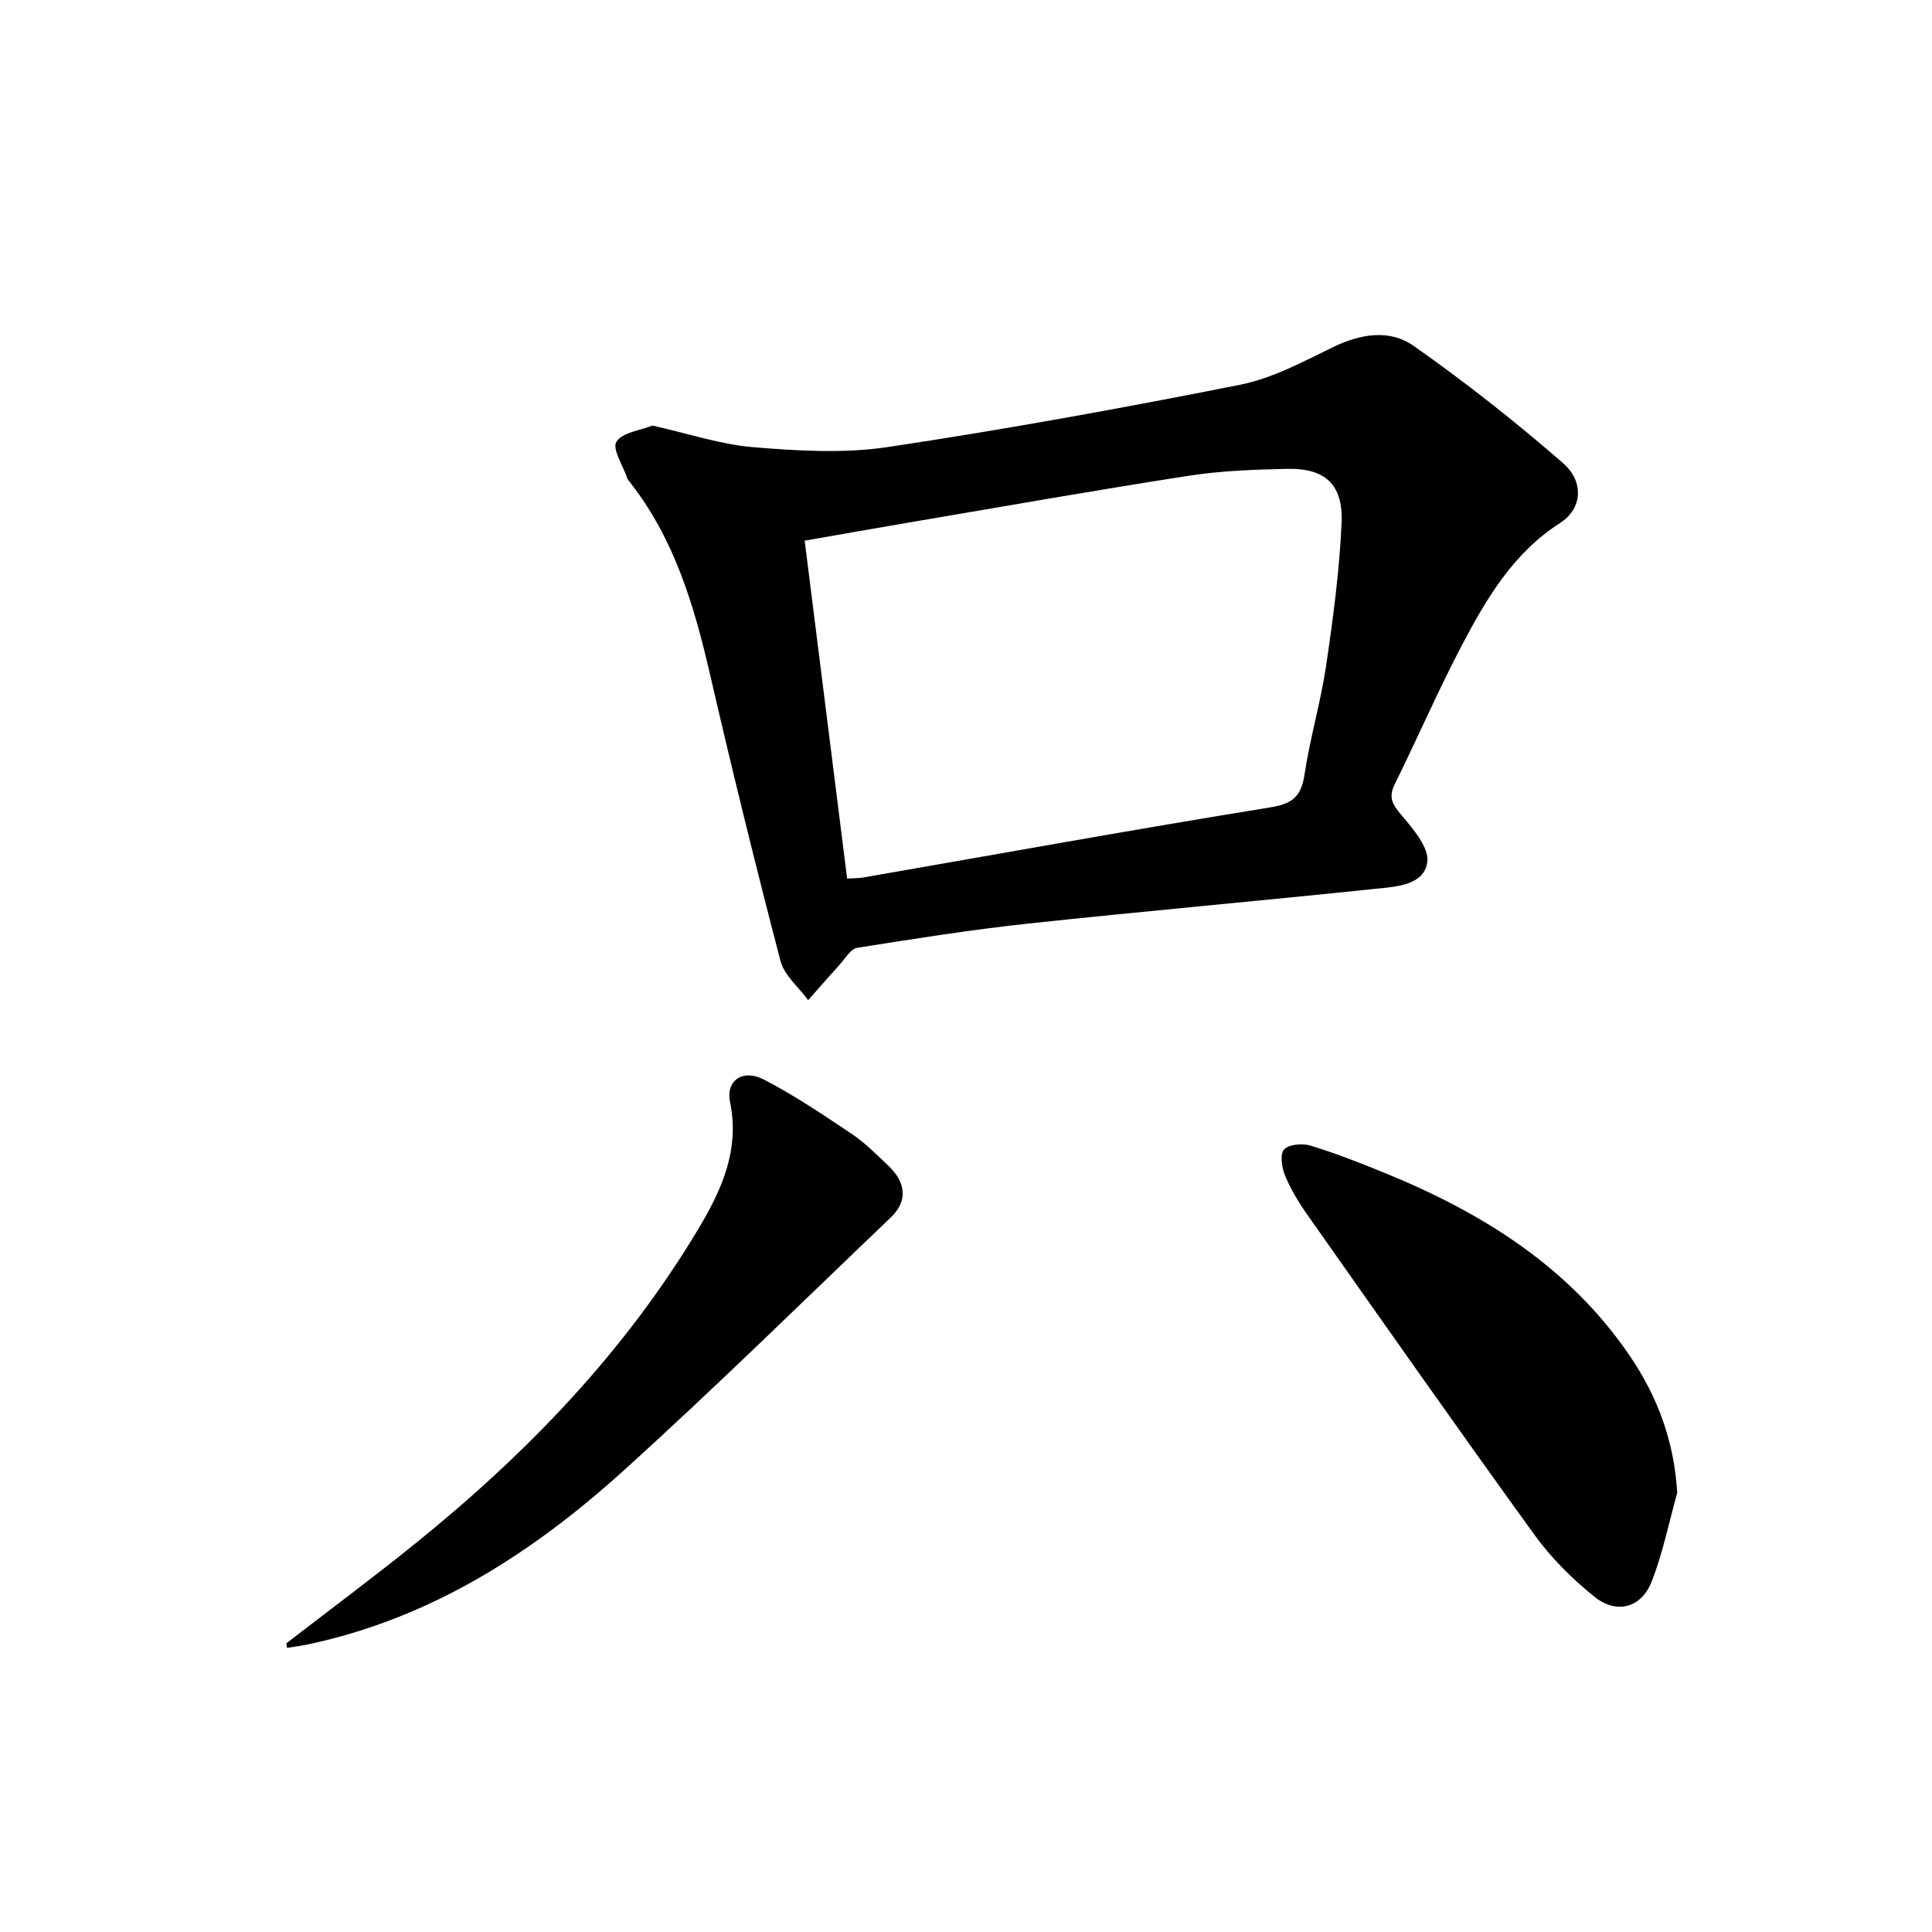
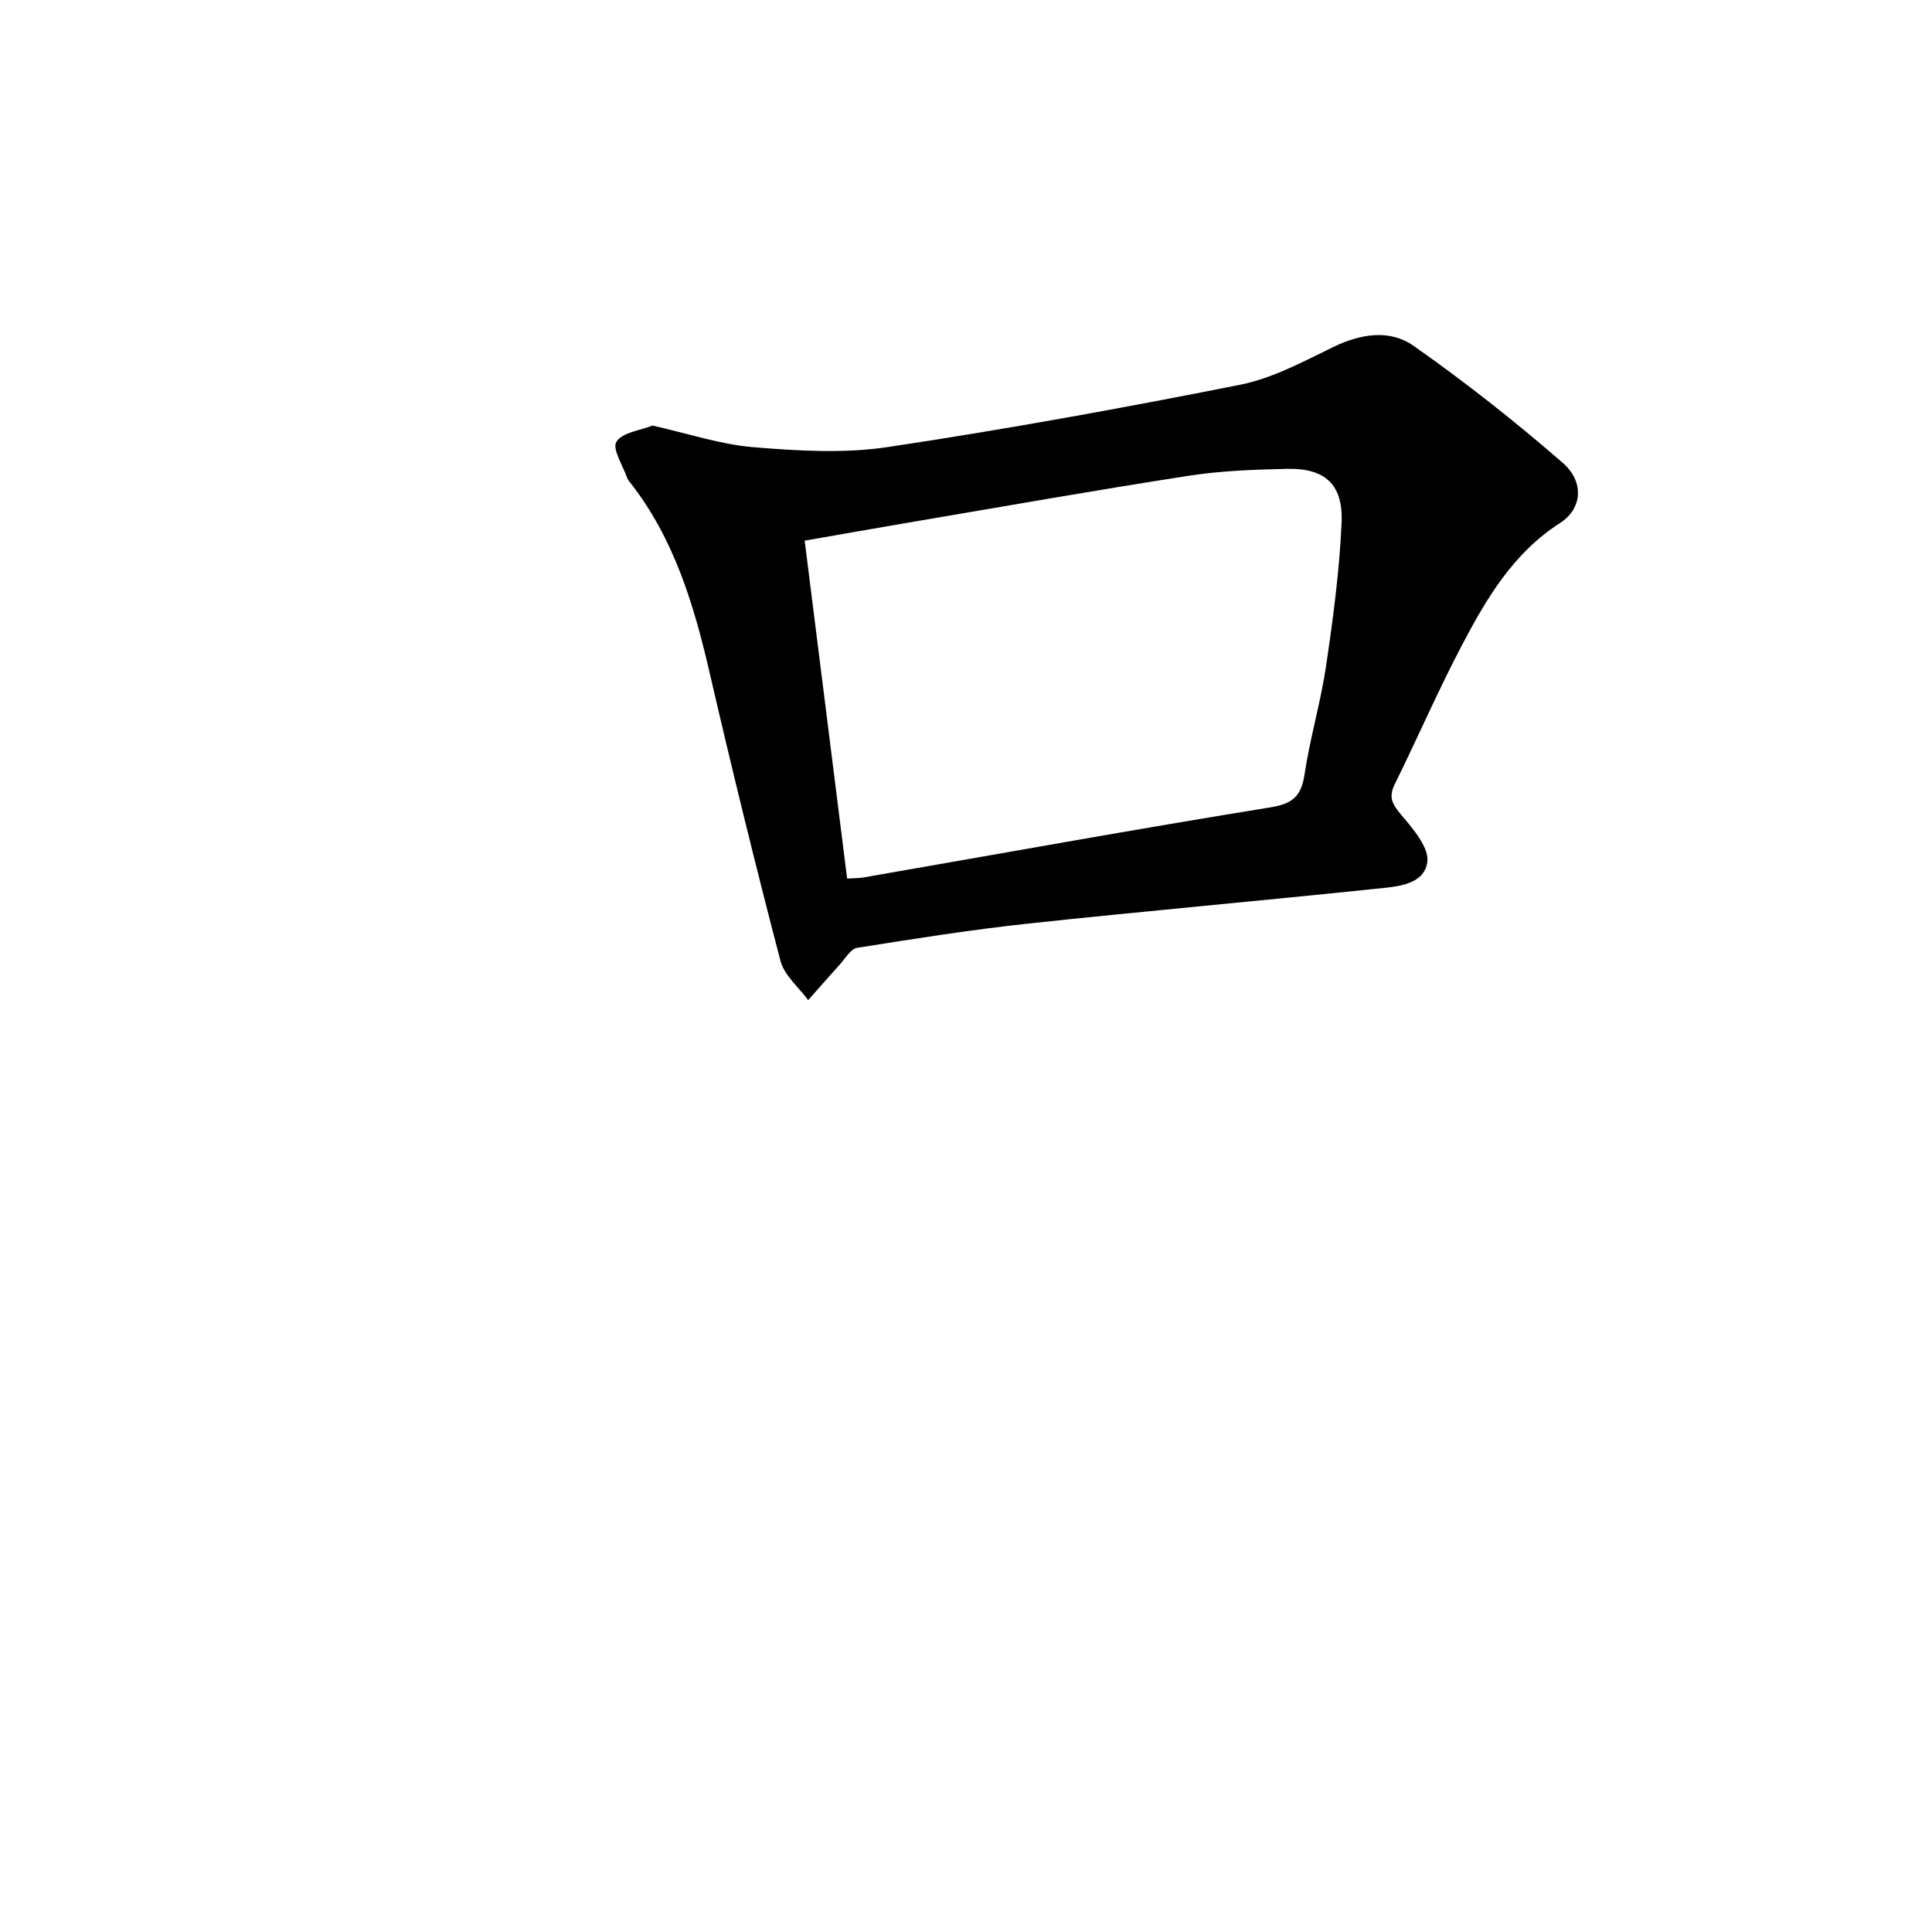
<svg xmlns="http://www.w3.org/2000/svg" enable-background="new 0 0 400 400" viewBox="0 0 400 400">
  <path d="m135.09 88.11c7.36 1.64 14.08 3.92 20.93 4.48 9.21.76 18.7 1.33 27.77-.03 24.42-3.66 48.74-8.09 72.96-12.9 6.67-1.33 13.02-4.76 19.24-7.79 5.69-2.77 11.72-3.74 16.66-.28 10.7 7.51 21.02 15.65 30.89 24.23 4.55 3.95 4.02 9.54-.53 12.45-9.72 6.23-15.26 15.66-20.37 25.38-4.94 9.41-9.17 19.19-13.88 28.73-1.35 2.73-.46 4.19 1.38 6.36 2.43 2.86 5.82 6.83 5.36 9.79-.73 4.79-6.47 5.04-10.65 5.48-23.95 2.51-47.95 4.63-71.9 7.2-11.88 1.28-23.69 3.15-35.5 5.03-1.32.21-2.41 2.16-3.52 3.38-2.23 2.46-4.41 4.97-6.61 7.45-1.97-2.7-4.95-5.13-5.73-8.13-5.16-19.74-10.03-39.57-14.62-59.45-3.28-14.21-7.37-27.97-16.56-39.66-.21-.26-.44-.53-.54-.84-.88-2.57-3.16-6.01-2.25-7.52 1.2-1.95 4.93-2.34 7.47-3.36zm40.3 93.79c1.39-.09 2.4-.06 3.37-.23 28.07-4.88 56.11-9.96 84.24-14.51 4.72-.76 6.42-2.36 7.1-6.88 1.13-7.52 3.34-14.89 4.45-22.41 1.45-9.83 2.78-19.73 3.21-29.65.35-7.96-3.45-11.32-11.28-11.15-6.8.15-13.66.39-20.36 1.43-19.34 3-38.62 6.41-57.92 9.68-7.15 1.21-14.3 2.49-21.6 3.76 2.94 23.5 5.83 46.49 8.79 69.96z" fill="#000001" />
-   <path d="m347.25 309.07c-1.72 6.16-2.98 12.5-5.31 18.42-2.12 5.4-7.24 6.78-11.8 3.12-4.6-3.7-8.95-8.01-12.41-12.79-15.87-21.94-31.42-44.11-47.01-66.25-1.81-2.56-3.47-5.31-4.67-8.19-.68-1.63-1.08-4.45-.19-5.4 1.02-1.08 3.81-1.3 5.49-.79 5.22 1.6 10.32 3.6 15.38 5.67 20.17 8.24 38.19 19.44 50.72 37.88 5.73 8.43 9.17 17.65 9.8 28.33z" fill="#000001" />
-   <path d="m59.3 340.22c8.91-6.88 17.96-13.61 26.72-20.68 22.96-18.53 43.24-39.53 58.49-64.98 4.8-8.01 8.71-16.38 6.64-26.39-.92-4.46 2.64-6.93 7.01-4.66 6.31 3.27 12.26 7.28 18.18 11.25 2.74 1.84 5.12 4.25 7.53 6.54 3.81 3.62 4.07 7.42.51 10.81-18.41 17.58-36.56 35.45-55.44 52.51-18.83 17.02-39.88 30.5-65.26 35.85-1.41.3-2.84.47-4.26.7-.04-.32-.08-.64-.12-.95z" fill="#000001" />
</svg>